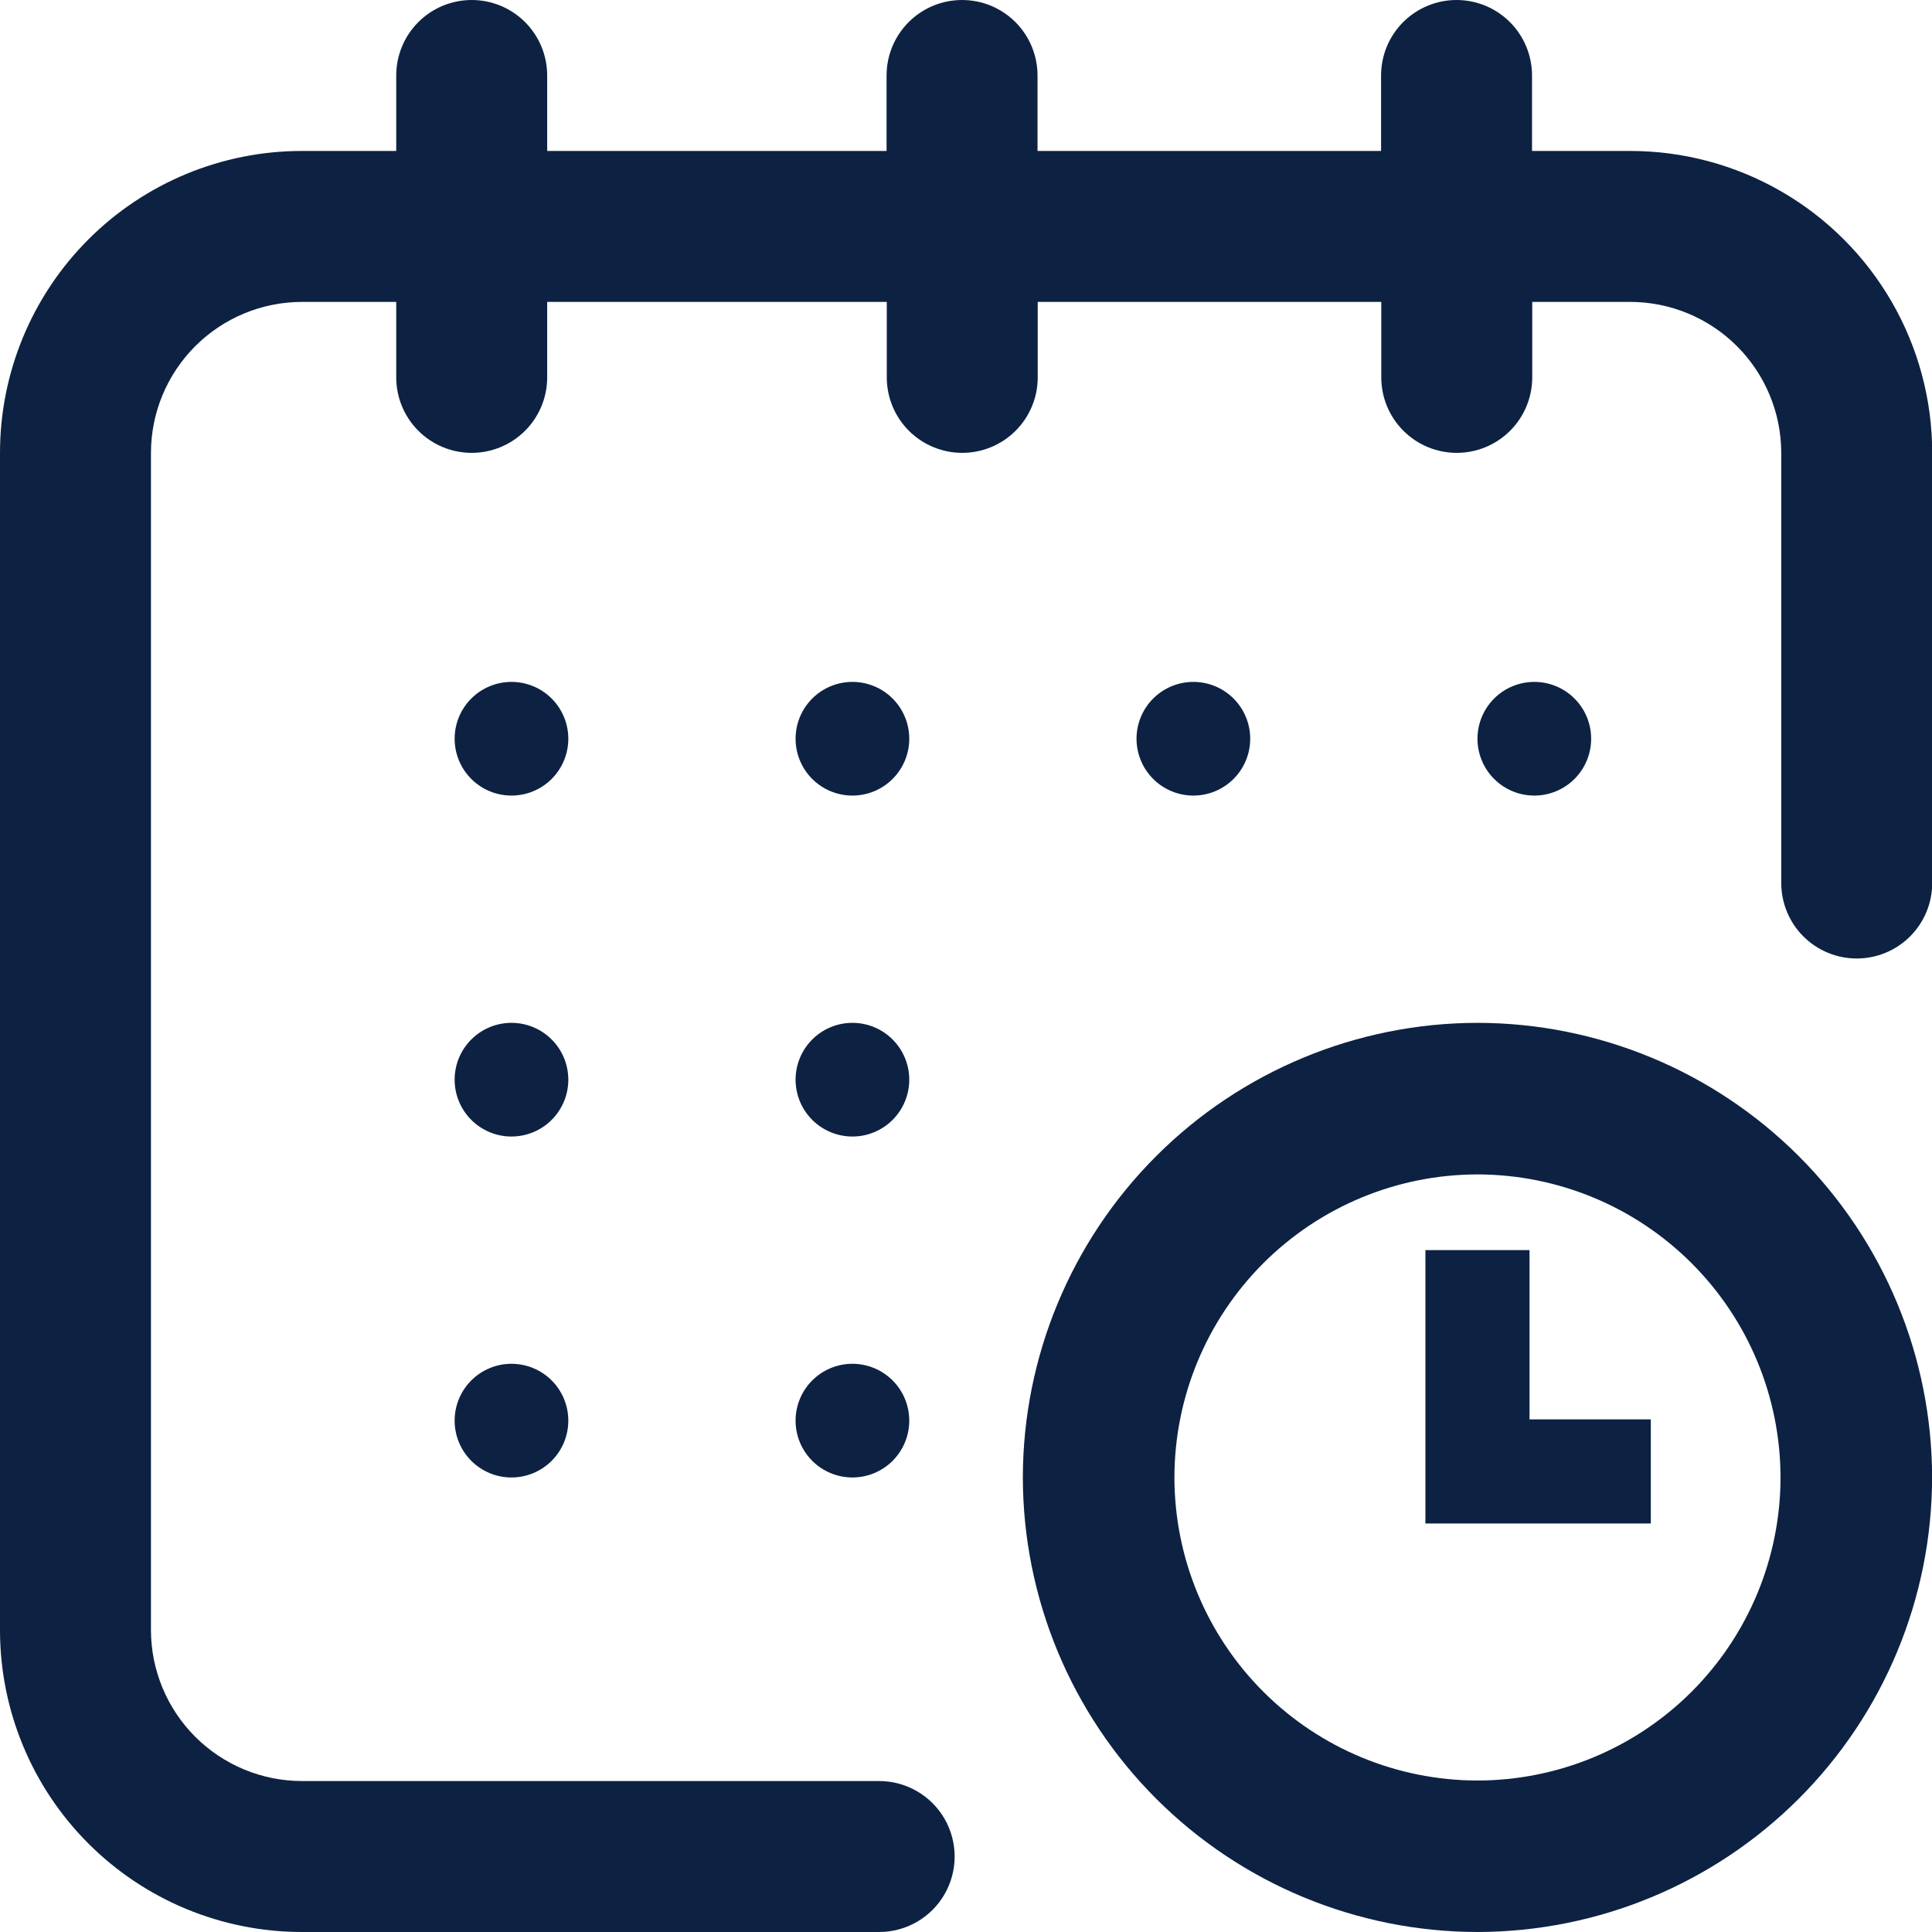
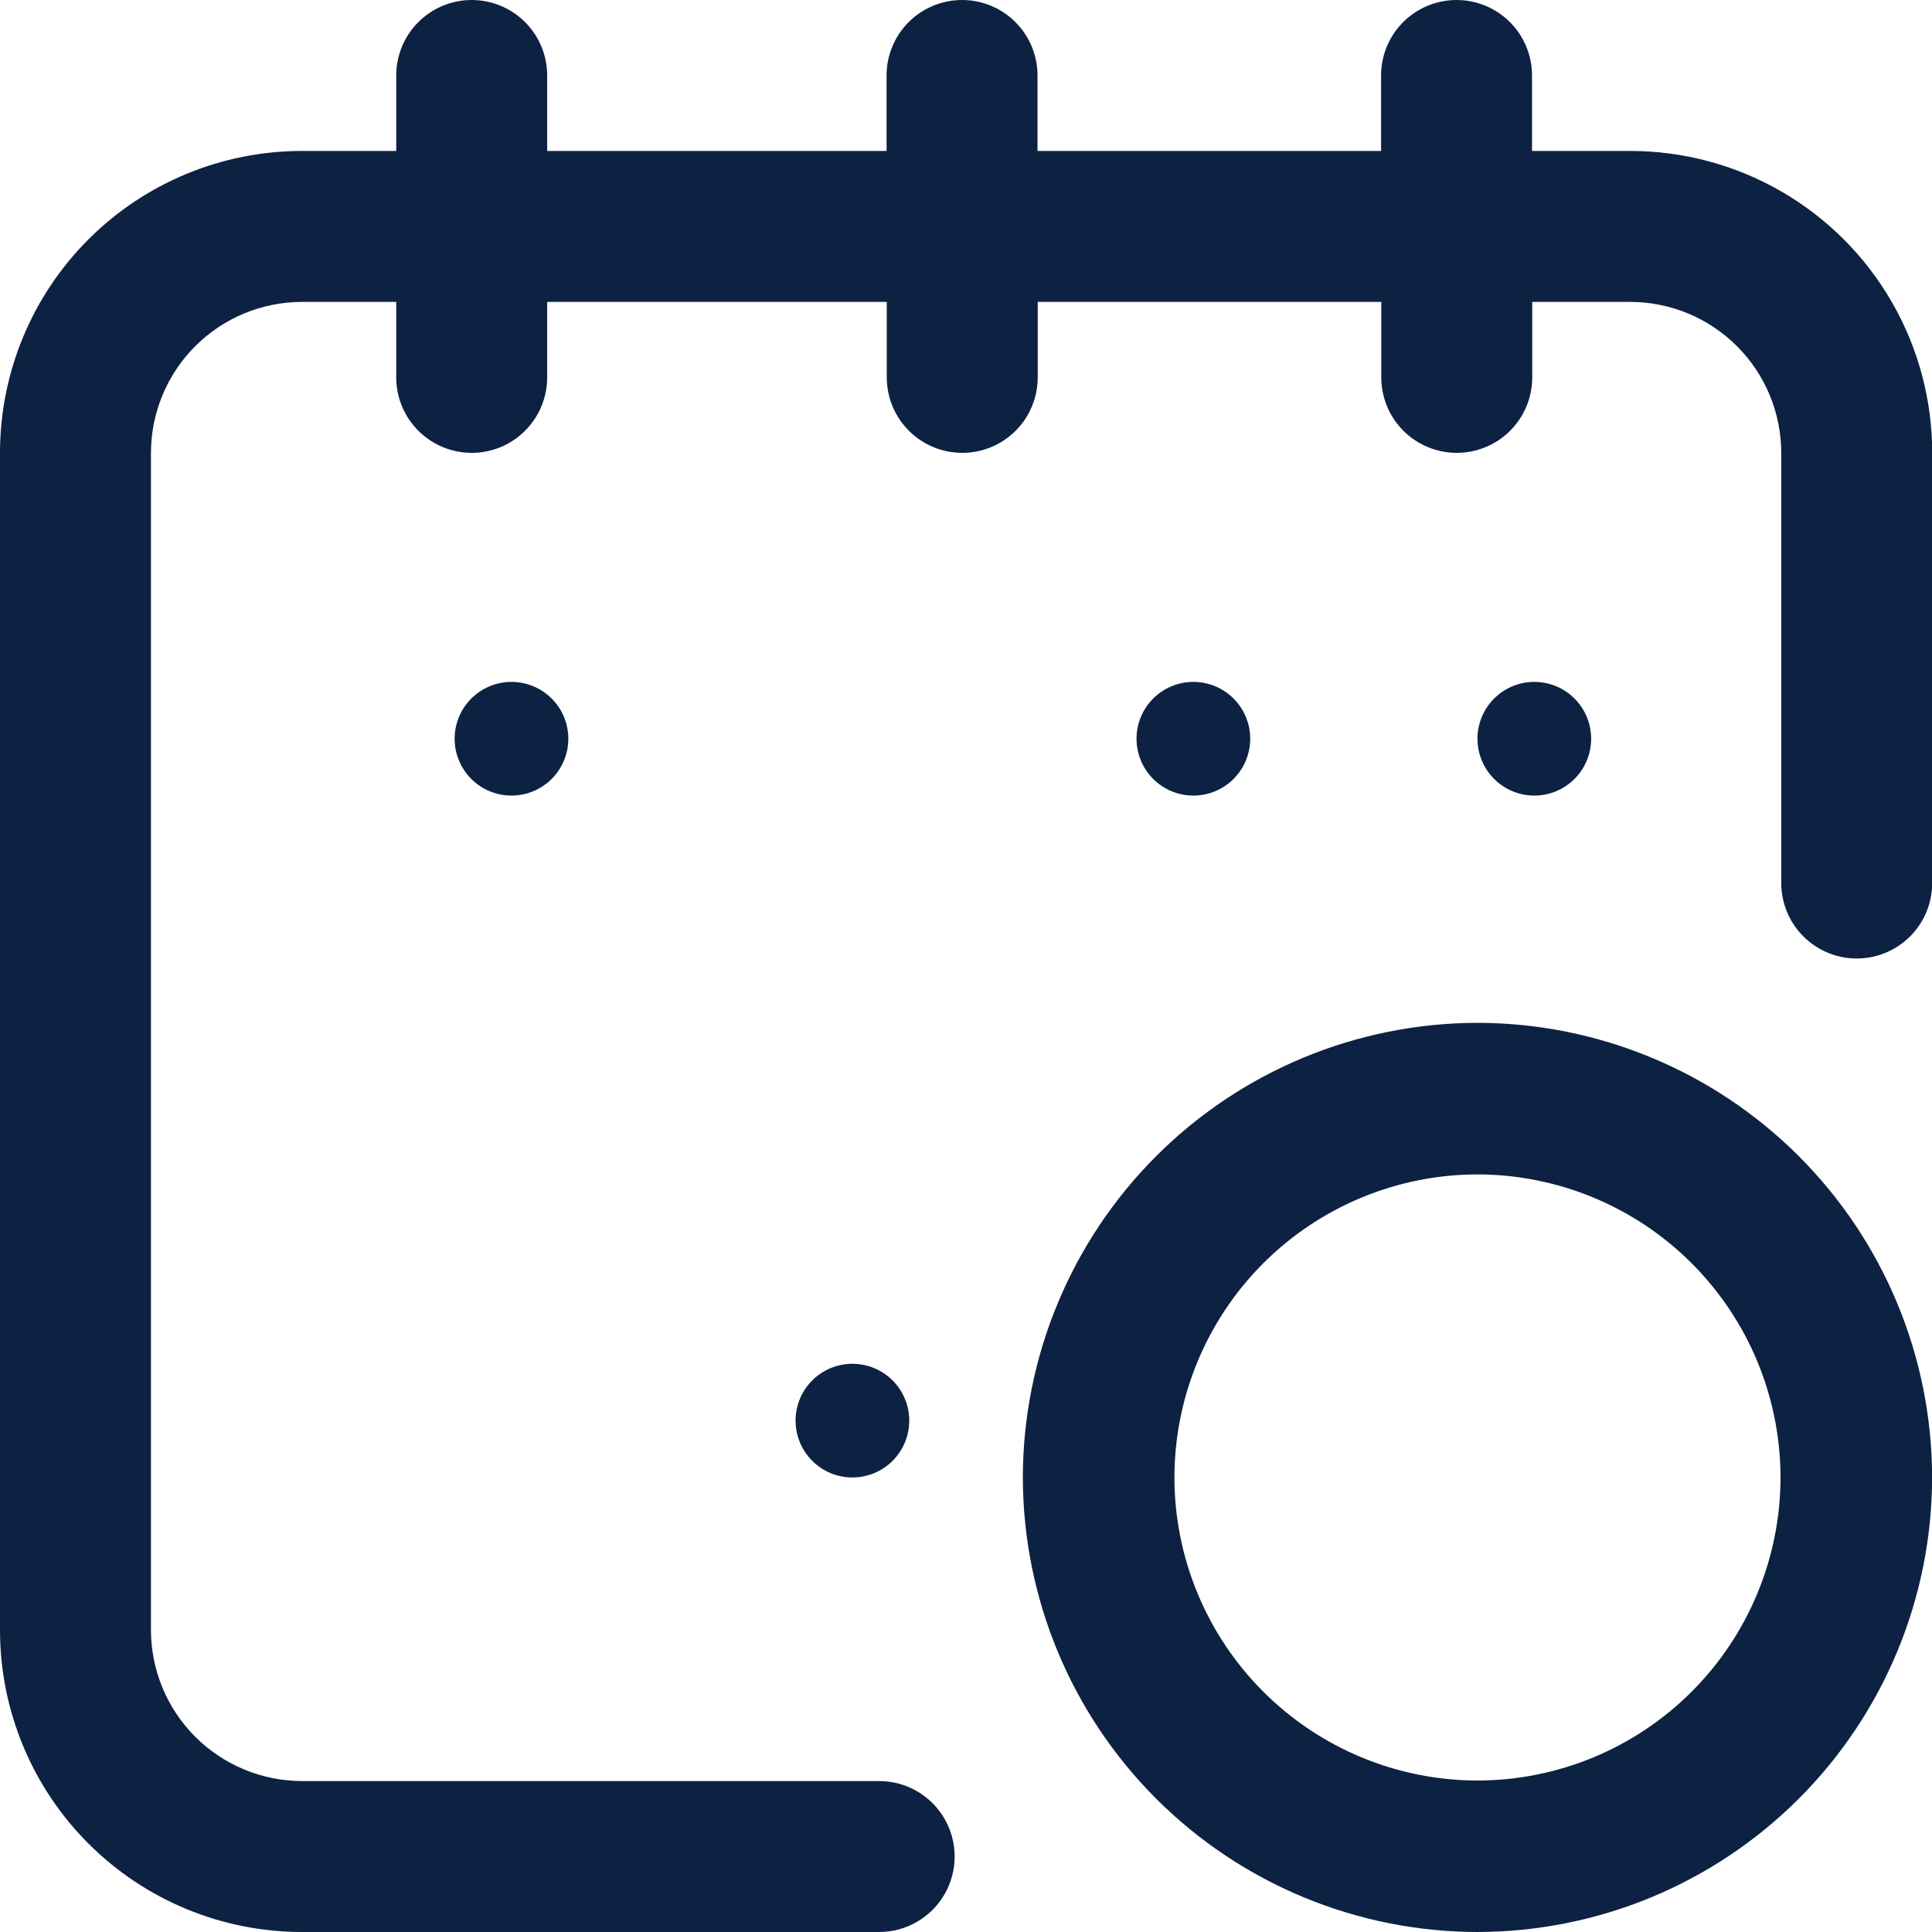
<svg xmlns="http://www.w3.org/2000/svg" id="Groupe_1392" data-name="Groupe 1392" width="18.558" height="18.558" viewBox="0 0 18.558 18.558">
  <defs>
    <clipPath id="clip-path">
      <path id="Tracé_1236" data-name="Tracé 1236" d="M15.658-16.05h-.942v-.725a.725.725,0,0,0-.725-.725.725.725,0,0,0-.725.725v.725h-3.3v-.725a.725.725,0,0,0-.725-.725.725.725,0,0,0-.725.725v.725H5.256v-.725a.725.725,0,0,0-.725-.725.725.725,0,0,0-.725.725v.725H2.9A2.9,2.9,0,0,0,0-13.15V-1.842a2.9,2.9,0,0,0,2.9,2.9H8.445a.725.725,0,1,0,0-1.45H2.9a1.452,1.452,0,0,1-1.45-1.45V-13.15A1.452,1.452,0,0,1,2.9-14.6h.906v.725a.725.725,0,0,0,.725.725.725.725,0,0,0,.725-.725V-14.6H8.518v.725a.725.725,0,0,0,.725.725.725.725,0,0,0,.725-.725V-14.6h3.3v.725a.725.725,0,0,0,.725.725.725.725,0,0,0,.725-.725V-14.6h.942a1.452,1.452,0,0,1,1.45,1.45v4.132a.725.725,0,0,0,.725.725.725.725,0,0,0,.725-.725V-13.15A2.9,2.9,0,0,0,15.658-16.05Z" transform="translate(0 17.5)" fill="none" />
    </clipPath>
    <clipPath id="clip-path-2">
      <path id="Tracé_1238" data-name="Tracé 1238" d="M13.367-8.5A4.372,4.372,0,0,0,9-4.133,4.372,4.372,0,0,0,13.367.233a4.372,4.372,0,0,0,4.367-4.367A4.372,4.372,0,0,0,13.367-8.5Zm0,7.278a2.914,2.914,0,0,1-2.911-2.911,2.914,2.914,0,0,1,2.911-2.911,2.914,2.914,0,0,1,2.911,2.911A2.914,2.914,0,0,1,13.367-1.222Z" transform="translate(-9 8.5)" fill="none" />
    </clipPath>
    <clipPath id="clip-path-3">
      <path id="Tracé_1240" data-name="Tracé 1240" d="M7.546-7.408a.546.546,0,0,0,.546-.546A.546.546,0,0,0,7.546-8.5.546.546,0,0,0,7-7.954.546.546,0,0,0,7.546-7.408Z" transform="translate(-7 8.5)" fill="none" />
    </clipPath>
    <clipPath id="clip-path-4">
-       <path id="Tracé_1242" data-name="Tracé 1242" d="M4.546-7.408a.546.546,0,0,0,.546-.546A.546.546,0,0,0,4.546-8.5.546.546,0,0,0,4-7.954.546.546,0,0,0,4.546-7.408Z" transform="translate(-4 8.5)" fill="none" />
-     </clipPath>
+       </clipPath>
    <clipPath id="clip-path-5">
      <path id="Tracé_1244" data-name="Tracé 1244" d="M7.546-10.408a.546.546,0,0,0,.546-.546.546.546,0,0,0-.546-.546A.546.546,0,0,0,7-10.954.546.546,0,0,0,7.546-10.408Z" transform="translate(-7 11.5)" fill="none" />
    </clipPath>
    <clipPath id="clip-path-6">
      <path id="Tracé_1246" data-name="Tracé 1246" d="M4.546-10.408a.546.546,0,0,0,.546-.546.546.546,0,0,0-.546-.546A.546.546,0,0,0,4-10.954.546.546,0,0,0,4.546-10.408Z" transform="translate(-4 11.5)" fill="none" />
    </clipPath>
    <clipPath id="clip-path-7">
      <path id="Tracé_1248" data-name="Tracé 1248" d="M13.546-10.408a.546.546,0,0,0,.546-.546.546.546,0,0,0-.546-.546.546.546,0,0,0-.546.546A.546.546,0,0,0,13.546-10.408Z" transform="translate(-13 11.5)" fill="none" />
    </clipPath>
    <clipPath id="clip-path-8">
      <path id="Tracé_1250" data-name="Tracé 1250" d="M10.546-10.408a.546.546,0,0,0,.546-.546.546.546,0,0,0-.546-.546.546.546,0,0,0-.546.546A.546.546,0,0,0,10.546-10.408Z" transform="translate(-10 11.5)" fill="none" />
    </clipPath>
    <clipPath id="clip-path-9">
      <path id="Tracé_1252" data-name="Tracé 1252" d="M4.546-4.408a.546.546,0,0,0,.546-.546A.546.546,0,0,0,4.546-5.5.546.546,0,0,0,4-4.954.546.546,0,0,0,4.546-4.408Z" transform="translate(-4 5.5)" fill="none" />
    </clipPath>
    <clipPath id="clip-path-10">
      <path id="Tracé_1254" data-name="Tracé 1254" d="M7.546-4.408a.546.546,0,0,0,.546-.546A.546.546,0,0,0,7.546-5.5.546.546,0,0,0,7-4.954.546.546,0,0,0,7.546-4.408Z" transform="translate(-7 5.5)" fill="none" />
    </clipPath>
  </defs>
  <g id="Groupe_1381" data-name="Groupe 1381" clip-path="url(#clip-path)">
    <path id="Tracé_1235" data-name="Tracé 1235" d="M-5,6.975H24.475V-22.5H-5Z" transform="translate(-0.458 17.042)" fill="#0d2242" />
  </g>
  <g id="Groupe_1382" data-name="Groupe 1382" transform="translate(9.825 9.825)" clip-path="url(#clip-path-2)">
    <path id="Tracé_1237" data-name="Tracé 1237" d="M4,6.15H23.65V-13.5H4Z" transform="translate(-9.458 8.042)" fill="#0d2242" />
  </g>
  <g id="Groupe_1383" data-name="Groupe 1383" transform="translate(7.642 9.825)" clip-path="url(#clip-path-3)">
-     <path id="Tracé_1239" data-name="Tracé 1239" d="M2-1.492H14.008V-13.5H2Z" transform="translate(-7.458 8.042)" fill="#0d2242" />
+     <path id="Tracé_1239" data-name="Tracé 1239" d="M2-1.492H14.008H2Z" transform="translate(-7.458 8.042)" fill="#0d2242" />
  </g>
  <g id="Groupe_1384" data-name="Groupe 1384" transform="translate(4.367 9.825)" clip-path="url(#clip-path-4)">
    <path id="Tracé_1241" data-name="Tracé 1241" d="M-1-1.492H11.008V-13.5H-1Z" transform="translate(-4.458 8.042)" fill="#0d2242" />
  </g>
  <g id="Groupe_1385" data-name="Groupe 1385" transform="translate(7.642 6.55)" clip-path="url(#clip-path-5)">
-     <path id="Tracé_1243" data-name="Tracé 1243" d="M2-4.492H14.008V-16.5H2Z" transform="translate(-7.458 11.042)" fill="#0d2242" />
-   </g>
+     </g>
  <g id="Groupe_1386" data-name="Groupe 1386" transform="translate(4.367 6.55)" clip-path="url(#clip-path-6)">
    <path id="Tracé_1245" data-name="Tracé 1245" d="M-1-4.492H11.008V-16.5H-1Z" transform="translate(-4.458 11.042)" fill="#0d2242" />
  </g>
  <g id="Groupe_1387" data-name="Groupe 1387" transform="translate(14.192 6.55)" clip-path="url(#clip-path-7)">
    <path id="Tracé_1247" data-name="Tracé 1247" d="M8-4.492H20.008V-16.5H8Z" transform="translate(-13.458 11.042)" fill="#0d2242" />
  </g>
  <g id="Groupe_1388" data-name="Groupe 1388" transform="translate(10.917 6.55)" clip-path="url(#clip-path-8)">
    <path id="Tracé_1249" data-name="Tracé 1249" d="M5-4.492H17.008V-16.5H5Z" transform="translate(-10.458 11.042)" fill="#0d2242" />
  </g>
  <g id="Groupe_1389" data-name="Groupe 1389" transform="translate(4.367 13.1)" clip-path="url(#clip-path-9)">
-     <path id="Tracé_1251" data-name="Tracé 1251" d="M-1,1.508H11.008V-10.5H-1Z" transform="translate(-4.458 5.042)" fill="#0d2242" />
-   </g>
+     </g>
  <g id="Groupe_1390" data-name="Groupe 1390" transform="translate(7.642 13.1)" clip-path="url(#clip-path-10)">
    <path id="Tracé_1253" data-name="Tracé 1253" d="M2,1.508H14.008V-10.5H2Z" transform="translate(-7.458 5.042)" fill="#0d2242" />
  </g>
  <g id="Groupe_1391" data-name="Groupe 1391" transform="translate(14.192 12.008)">
-     <path id="Tracé_1255" data-name="Tracé 1255" d="M0,0V2.126H1.665" fill="none" stroke="#0d2242" stroke-width="1" />
-   </g>
+     </g>
</svg>